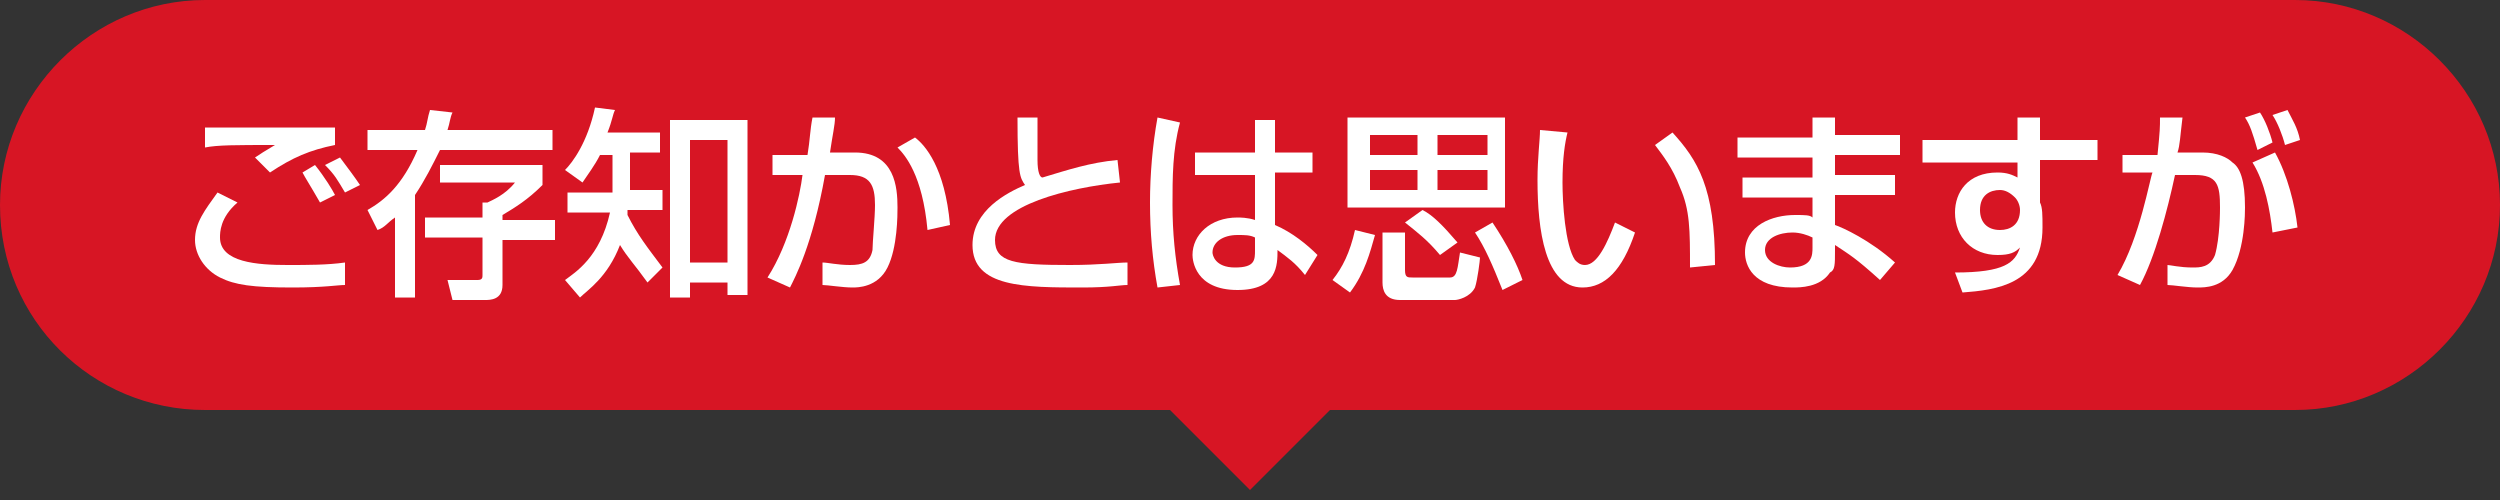
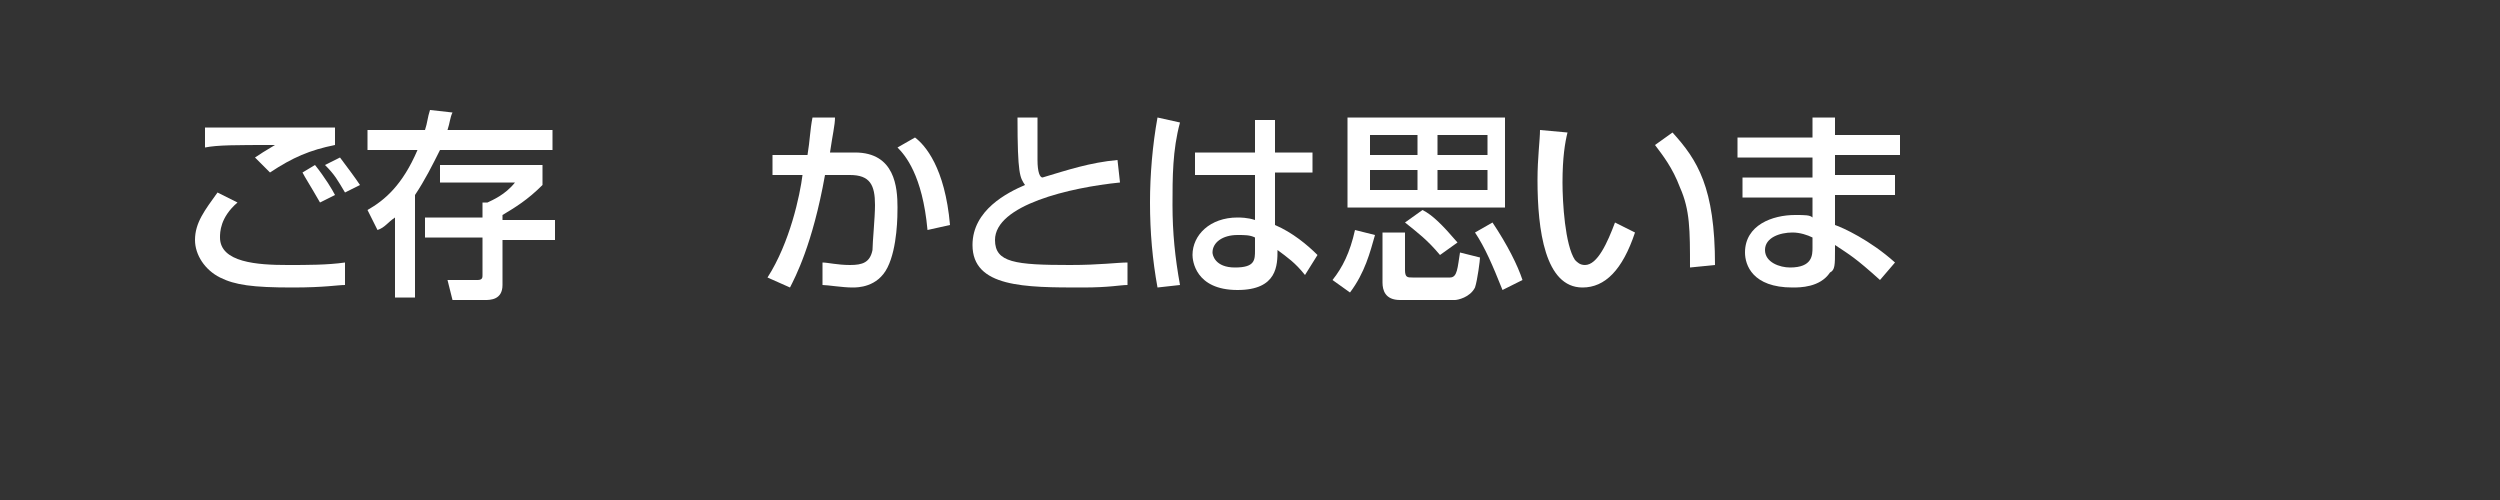
<svg xmlns="http://www.w3.org/2000/svg" version="1.1" id="レイヤー_1" x="0px" y="0px" viewBox="0 0 100 20" style="enable-background:new 0 0 100 20;" xml:space="preserve">
  <rect x="0" y="0" width="100" height="20" fill="#333333" stroke="none" />
  <style type="text/css">
	.st0{fill:#D71524;}
	.st1{fill:#FFFFFF;}
</style>
-   <path class="st0" d="M100,8.2c0,4.5-3.7,8.2-8.2,8.2H8.2C3.7,16.4,0,12.8,0,8.2l0,0C0,3.7,3.7,0,8.2,0h83.6C96.3,0,100,3.7,100,8.2  L100,8.2z" />
-   <polygon class="st0" points="53.5,16.1 50,19.6 46.5,16.1 " />
  <g>
    <path class="st1" d="M9.5,8.1C8.8,8.7,8.8,9.3,8.8,9.5c0,1,1.5,1.1,2.7,1.1c0.8,0,1.6,0,2.3-0.1l0,0.9c-0.3,0-0.8,0.1-2.1,0.1   c-1.6,0-2.3-0.1-2.9-0.4c-0.6-0.3-1-0.9-1-1.5c0-0.7,0.4-1.2,0.9-1.9L9.5,8.1z M13.4,5.8c-1,0.2-1.7,0.5-2.6,1.1l-0.6-0.6   c0.3-0.2,0.3-0.2,0.8-0.5c-1.6,0-2.3,0-2.8,0.1V5.1c0.2,0,1.2,0,1.6,0c0.6,0,3.1,0,3.6,0V5.8z M12.8,8.1c-0.4-0.7-0.6-1-0.7-1.2   l0.5-0.3c0.4,0.5,0.7,1,0.8,1.2L12.8,8.1z M13.8,7.7c-0.3-0.5-0.4-0.7-0.8-1.1l0.6-0.3c0.3,0.4,0.6,0.8,0.8,1.1L13.8,7.7z" />
    <path class="st1" d="M17,5.2c0.1-0.3,0.1-0.5,0.2-0.8l0.9,0.1C18,4.7,18,4.9,17.9,5.2h4.2V6h-4.5c-0.3,0.6-0.6,1.2-1,1.8v4.1h-0.8   V8.7c-0.3,0.2-0.4,0.4-0.7,0.5l-0.4-0.8C15.4,8,16.1,7.4,16.7,6h-2V5.2H17z M21.7,6.6v0.8c-0.6,0.6-1.1,0.9-1.6,1.2v0.2h2.1v0.8   h-2.1v1.8c0,0.6-0.5,0.6-0.7,0.6h-1.3l-0.2-0.8h1.2c0.2,0,0.2-0.1,0.2-0.2V9.5H17V8.7h2.3V8.1h0.2c0.2-0.1,0.7-0.3,1.1-0.8h-3V6.6   H21.7z" />
-     <path class="st1" d="M25.9,11.3c-0.5-0.7-0.8-1-1.1-1.5c-0.5,1.3-1.3,1.8-1.6,2.1l-0.6-0.7c0.4-0.3,1.4-0.9,1.8-2.7h-1.7V7.7h1.8   V6.2H24c-0.2,0.4-0.5,0.8-0.7,1.1l-0.7-0.5c0.3-0.3,0.9-1.1,1.2-2.5l0.8,0.1c-0.1,0.2-0.1,0.4-0.3,0.9h2.1v0.8h-1.2v1.5h1.3v0.8   h-1.4c0,0.1,0,0.1,0,0.2c0.4,0.8,0.8,1.3,1.4,2.1L25.9,11.3z M29.9,4.8v7h-0.8v-0.5h-1.5v0.6h-0.8V4.8H29.9z M27.6,5.6v4.9h1.5V5.6   H27.6z" />
    <path class="st1" d="M33.4,4.7c0,0.3-0.1,0.7-0.2,1.4h1c1.6,0,1.7,1.4,1.7,2.2c0,0.3,0,1.6-0.4,2.4c-0.4,0.8-1.2,0.8-1.4,0.8   c-0.4,0-1-0.1-1.2-0.1l0-0.9c0.2,0,0.6,0.1,1.1,0.1c0.5,0,0.8-0.1,0.9-0.6C34.9,9.7,35,8.7,35,8.2C35,7.4,34.8,7,34,7l-1,0   c-0.5,2.8-1.2,4.1-1.4,4.5l-0.9-0.4C31.6,9.7,32,7.8,32.1,7l-1.2,0V6.2h1.4c0.1-0.6,0.1-1,0.2-1.5L33.4,4.7z M37.1,9.2   c-0.2-2.2-0.9-3-1.2-3.3l0.7-0.4C37,5.8,37.8,6.7,38,9L37.1,9.2z" />
    <path class="st1" d="M41.5,4.7c0,0.2,0,0.7,0,1.7c0,0.5,0.1,0.7,0.2,0.7c1-0.3,1.9-0.6,3-0.7l0.1,0.9c-2,0.2-5,0.9-5,2.3   c0,0.9,0.8,1,3,1c1.2,0,1.9-0.1,2.3-0.1v0.9c-0.3,0-0.7,0.1-1.8,0.1c-2.3,0-4.4,0-4.4-1.7c0-1.4,1.4-2.1,2.1-2.4   c-0.2-0.3-0.3-0.4-0.3-2.7H41.5z" />
    <path class="st1" d="M47.2,4.9c-0.3,1.1-0.3,2.2-0.3,3.3c0,1.1,0.1,2.1,0.3,3.2l-0.9,0.1C46.1,10.4,46,9.3,46,8.1   c0-1.1,0.1-2.3,0.3-3.4L47.2,4.9z M50.2,6.1V4.8H51v1.3h1.5v0.8h-1.5l0,2.1c0.7,0.3,1.3,0.8,1.7,1.2L52.2,11   c-0.4-0.5-0.7-0.7-1.1-1c0,0.6,0,1.6-1.6,1.6c-1.7,0-1.8-1.2-1.8-1.4c0-0.8,0.7-1.5,1.8-1.5c0.1,0,0.4,0,0.7,0.1l0-1.8h-2.4V6.1   H50.2z M50.2,9.5c-0.2-0.1-0.4-0.1-0.7-0.1c-0.6,0-1,0.3-1,0.7c0,0.1,0.1,0.6,0.9,0.6c0.8,0,0.8-0.3,0.8-0.7V9.5z" />
    <path class="st1" d="M53.3,11.2c0.4-0.5,0.7-1.1,0.9-2L55,9.4c-0.2,0.7-0.4,1.5-1,2.3L53.3,11.2z M60.2,8.3h-6.3V4.7h6.3V8.3z    M56.7,6.2V5.4h-1.9v0.8H56.7z M56.7,6.8h-1.9v0.8h1.9V6.8z M56.2,9.3v1.5c0,0.3,0.1,0.3,0.3,0.3H58c0.3,0,0.3-0.4,0.4-1l0.8,0.2   c0,0.1-0.1,0.9-0.2,1.2c-0.2,0.4-0.7,0.5-0.8,0.5H56c-0.6,0-0.7-0.4-0.7-0.7V9.3H56.2z M57.6,10.2c-0.5-0.6-0.9-0.9-1.4-1.3   l0.7-0.5c0.4,0.2,0.8,0.6,1.4,1.3L57.6,10.2z M57.5,6.2h2V5.4h-2V6.2z M57.5,6.8v0.8h2V6.8H57.5z M60.1,11.6   c-0.4-1-0.7-1.7-1.1-2.3l0.7-0.4c0.6,0.9,1,1.7,1.2,2.3L60.1,11.6z" />
    <path class="st1" d="M62.7,5.3c-0.1,0.4-0.2,1-0.2,2c0,0.8,0.1,2.5,0.5,3.1c0.1,0.1,0.2,0.2,0.4,0.2c0.5,0,0.9-0.9,1.2-1.7l0.8,0.4   c-0.5,1.5-1.2,2.2-2.1,2.2c-1.5,0-1.8-2.3-1.8-4.3c0-0.9,0.1-1.6,0.1-2L62.7,5.3z M67.6,10.7c0-1.5,0-2.3-0.4-3.2   c-0.3-0.8-0.7-1.3-1-1.7l0.7-0.5c1,1.1,1.7,2.2,1.7,5.3L67.6,10.7z" />
    <path class="st1" d="M72.5,5.5V4.7h0.9v0.7H76v0.8h-2.6v0.8h2.4v0.8h-2.4V9c0.3,0.1,1.4,0.6,2.4,1.5l-0.6,0.7c-1-0.9-1.2-1-1.8-1.4   V10c0,0.6,0,0.8-0.2,0.9c-0.4,0.6-1.2,0.6-1.5,0.6c-1.6,0-1.9-0.9-1.9-1.4c0-1.1,1.1-1.5,2-1.5c0.4,0,0.6,0,0.7,0.1V7.9h-2.8V7.1   h2.8V6.3h-3V5.5H72.5z M72.5,9.5c-0.2-0.1-0.5-0.2-0.8-0.2c-0.5,0-1.1,0.2-1.1,0.7c0,0.5,0.6,0.7,1,0.7c0.9,0,0.9-0.5,0.9-0.8V9.5z   " />
-     <path class="st1" d="M80.7,4.7h0.9v0.9h2.3v0.8h-2.3v1.7c0.1,0.2,0.1,0.5,0.1,1c0,2.3-1.9,2.5-3.2,2.6l-0.3-0.8c2,0,2.4-0.4,2.6-1   c-0.2,0.2-0.4,0.3-0.9,0.3c-1,0-1.7-0.7-1.7-1.7c0-0.8,0.5-1.6,1.7-1.6c0.4,0,0.6,0.1,0.8,0.2l0-0.6h-3.8V5.6h3.8L80.7,4.7z    M80.8,8.4c0-0.2-0.1-0.4-0.2-0.5c-0.2-0.2-0.4-0.3-0.6-0.3c-0.4,0-0.8,0.2-0.8,0.8c0,0.5,0.3,0.8,0.8,0.8c0.4,0,0.8-0.2,0.8-0.8   V8.4z" />
-     <path class="st1" d="M87.3,4.7c-0.1,0.8-0.1,1.1-0.2,1.4h1c0.6,0,1,0.2,1.2,0.4c0.3,0.2,0.5,0.7,0.5,1.8c0,0.2,0,1.6-0.5,2.5   c-0.4,0.7-1.1,0.7-1.4,0.7c-0.4,0-1-0.1-1.2-0.1v-0.8c0.1,0,0.5,0.1,1,0.1c0.3,0,0.7,0,0.9-0.5c0.2-0.7,0.2-1.8,0.2-1.9   c0-0.9-0.1-1.3-1-1.3L87,7c-0.3,1.4-0.8,3.3-1.4,4.4l-0.9-0.4c0.9-1.5,1.3-3.9,1.4-4.1l-1.2,0V6.2l1.4,0c0.1-1,0.1-1.1,0.1-1.5   L87.3,4.7z M90.3,6c-0.2-0.7-0.3-1-0.5-1.3l0.6-0.2c0.2,0.3,0.4,0.8,0.5,1.2L90.3,6z M90.9,9.3c-0.1-0.9-0.3-2-0.8-2.8L91,6.1   c0.5,0.9,0.8,2.1,0.9,3L90.9,9.3z M91.4,5.8c-0.1-0.4-0.3-0.9-0.5-1.2l0.6-0.2c0.2,0.4,0.4,0.7,0.5,1.2L91.4,5.8z" />
  </g>
</svg>